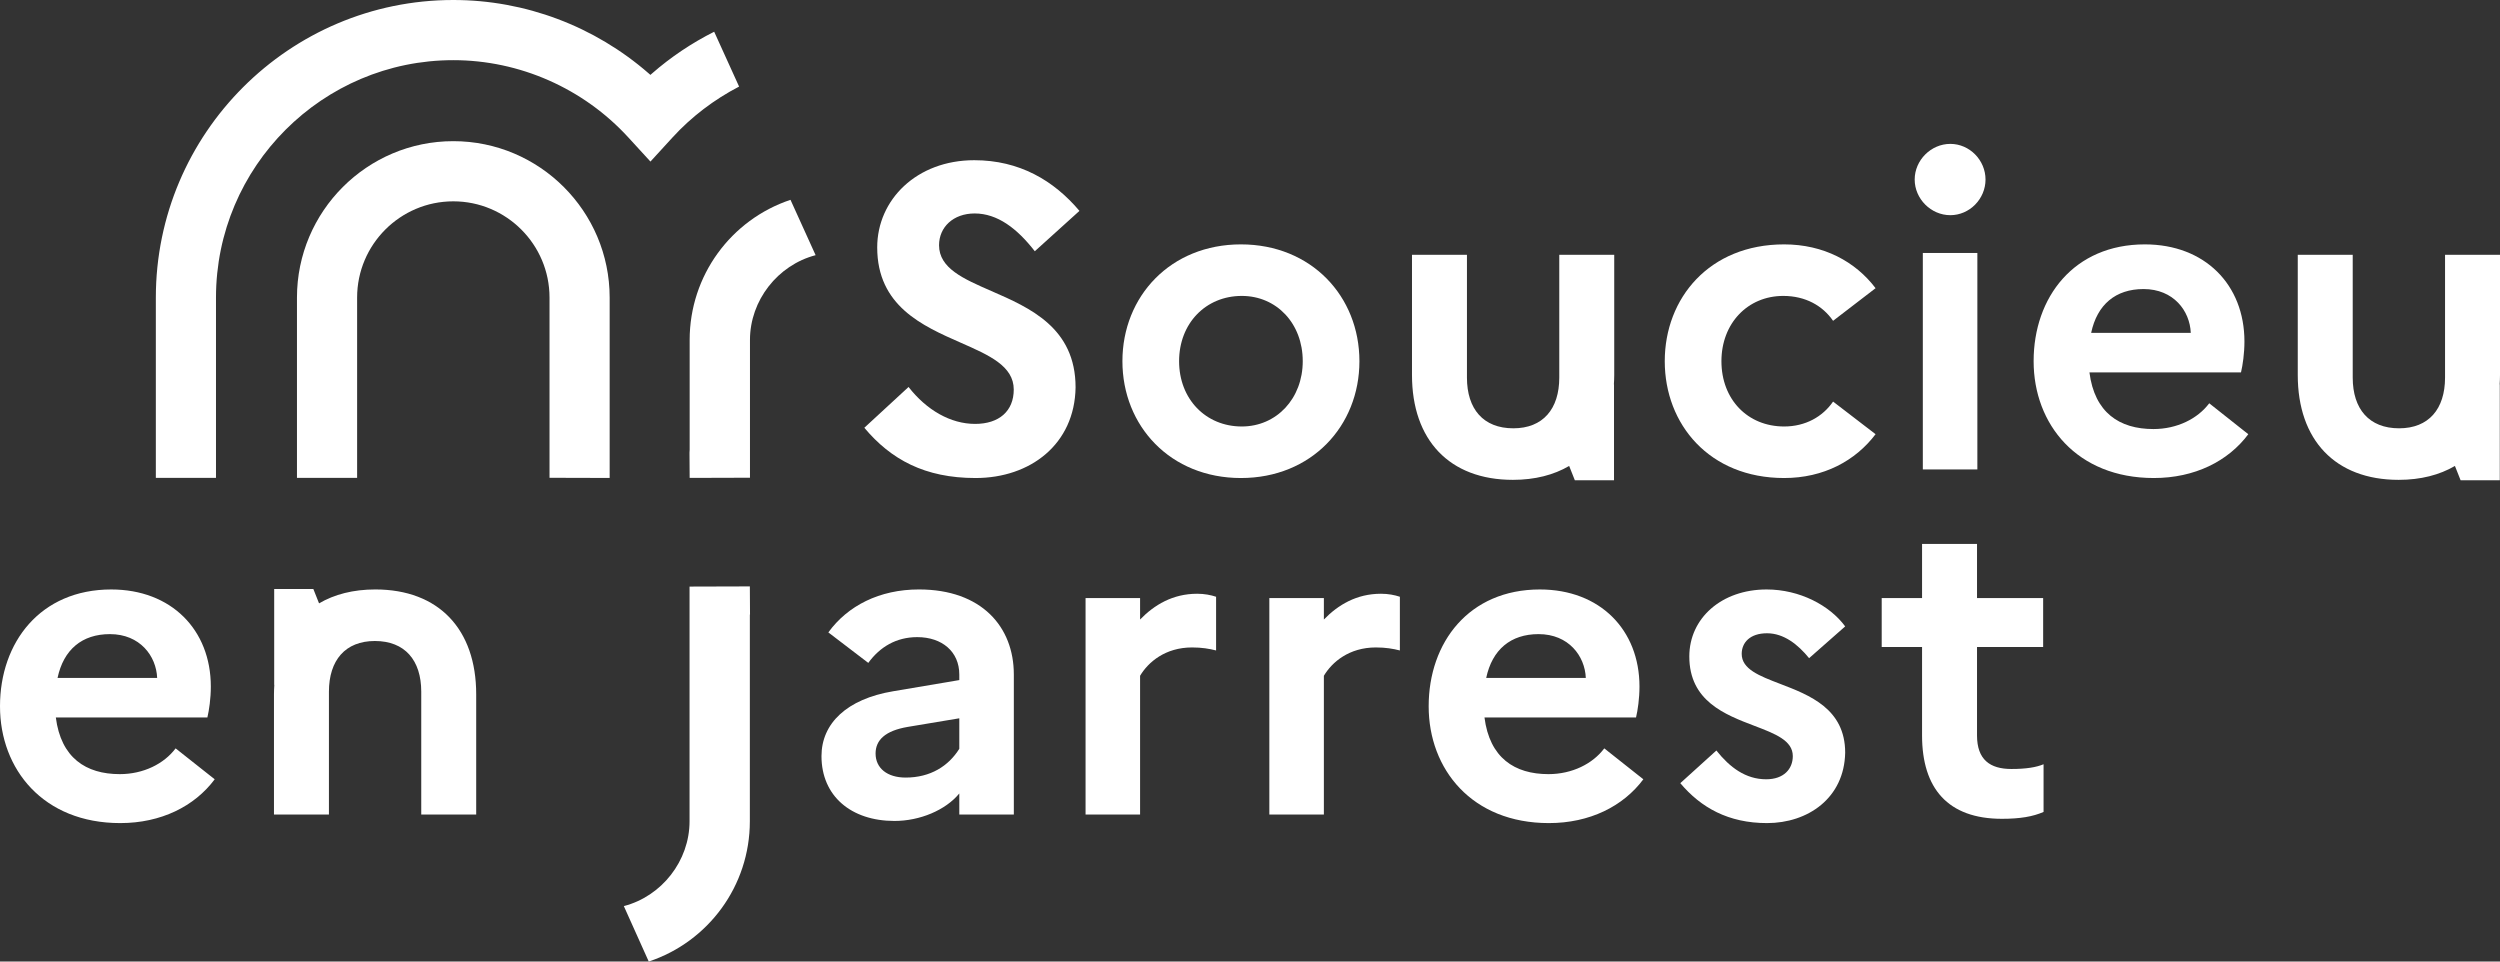
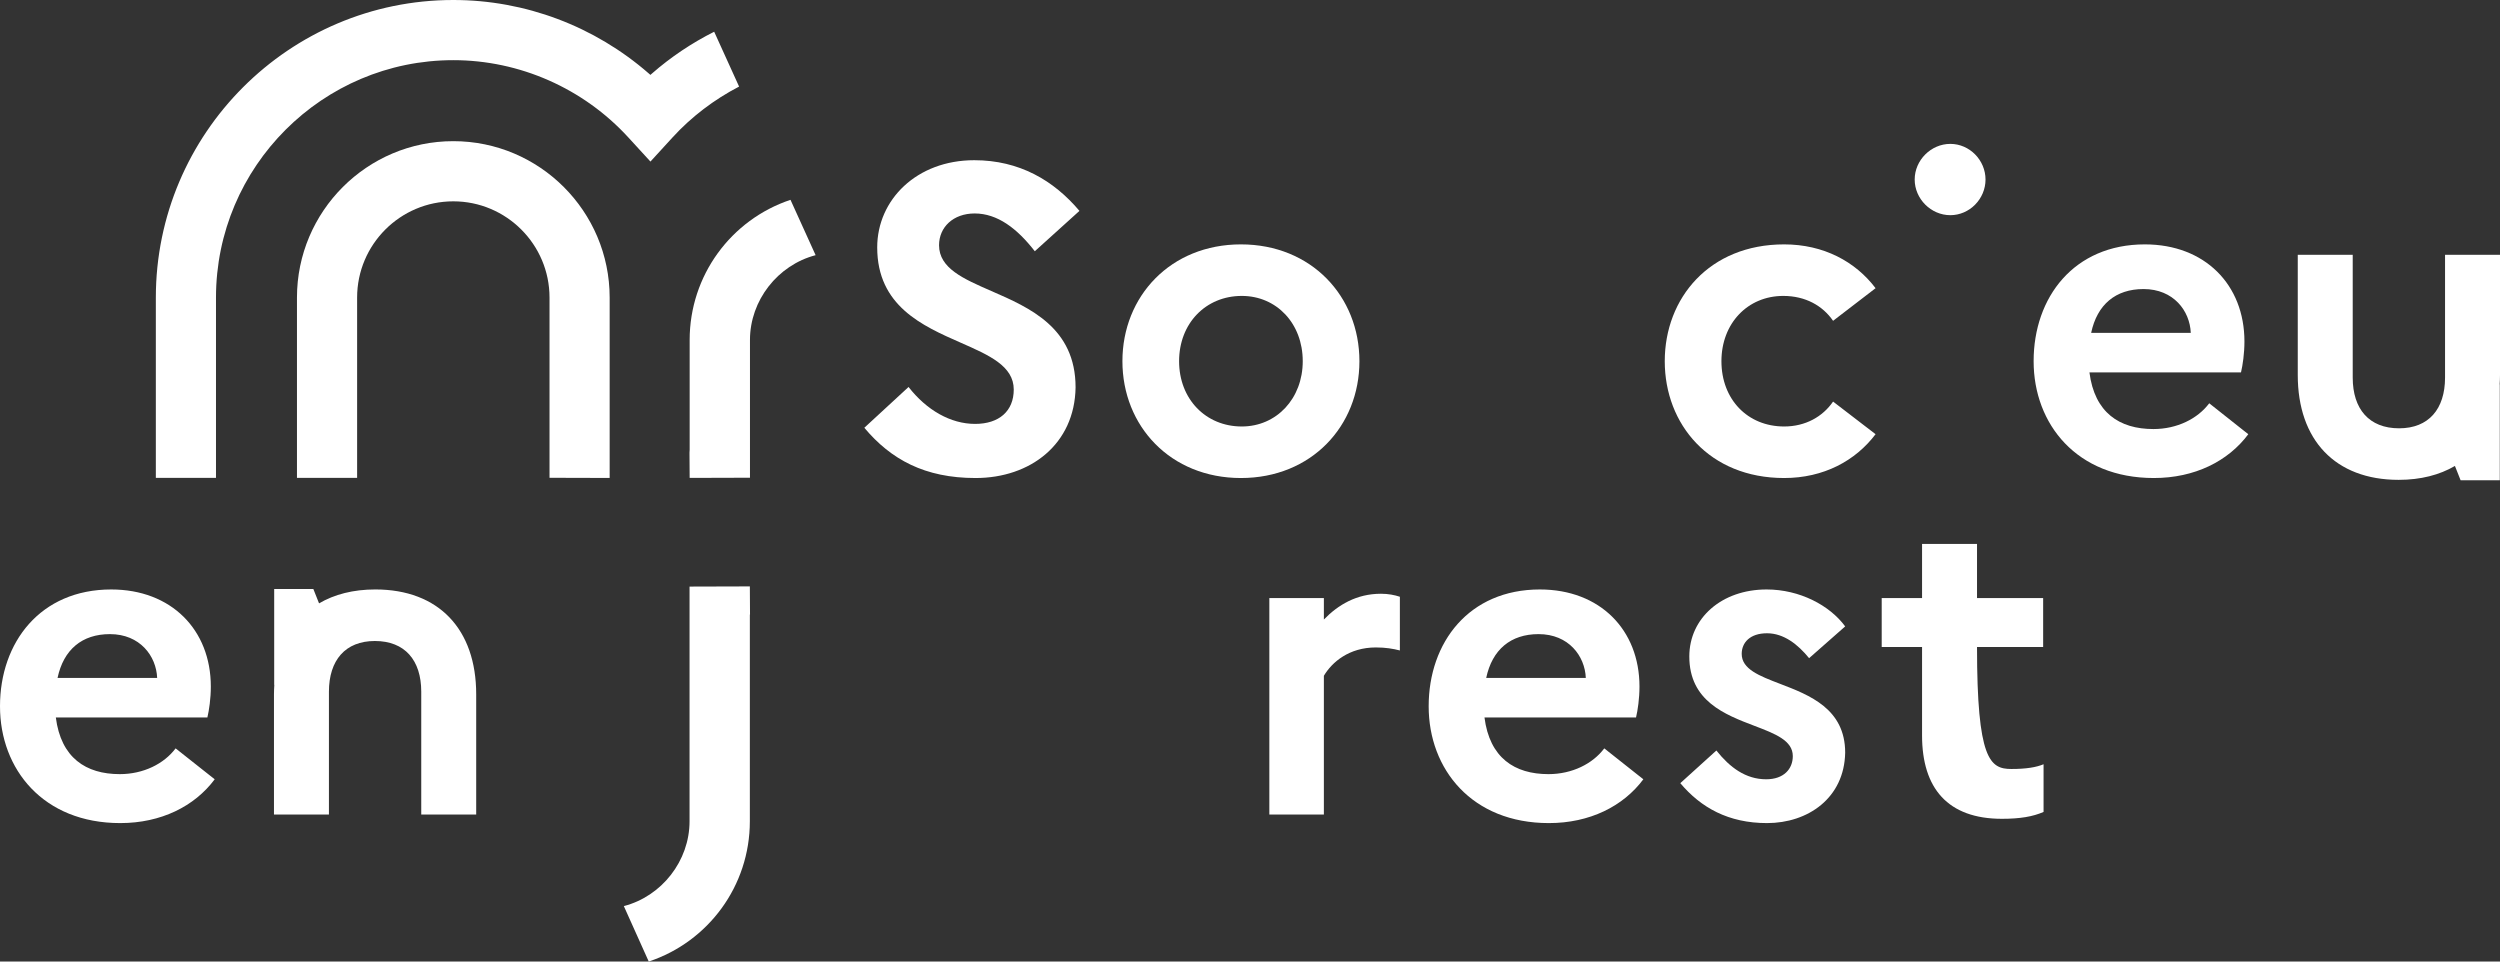
<svg xmlns="http://www.w3.org/2000/svg" width="182" height="70" viewBox="0 0 182 70" fill="none">
  <rect x="0" y="0" width="182" height="70" fill="#333333" stroke="none" />
  <path d="M51.992 2.31C50.365 3.13 48.842 4.145 47.458 5.357L47.35 5.452L47.241 5.357C43.284 1.903 38.227 0 33.001 0C21.06 0 11.345 9.718 11.345 21.663V34.789H15.724V21.663C15.724 12.133 23.475 4.38 33.001 4.38C37.823 4.38 42.465 6.428 45.737 9.999L47.352 11.762L48.966 9.999C50.338 8.499 51.995 7.241 53.806 6.303L51.992 2.31Z" fill="white" />
  <path d="M33.001 10.277C26.725 10.277 21.619 15.385 21.619 21.663V34.789H25.998V21.663C25.998 17.799 29.14 14.657 33.001 14.657C36.863 14.657 40.005 17.799 40.005 21.663V34.783L44.383 34.795V21.663C44.383 15.385 39.277 10.277 33.001 10.277Z" fill="white" />
  <path d="M57.548 14.547C53.217 15.994 50.207 20.059 50.207 24.749V32.741L50.195 32.953L50.207 34.791L54.598 34.778V24.749C54.598 21.865 56.623 19.295 59.377 18.577L57.548 14.547Z" fill="white" />
  <path d="M47.229 70C51.571 68.558 54.589 64.488 54.589 59.79V44.74H54.601L54.589 42.69L50.199 42.703V59.79C50.199 62.675 48.172 65.248 45.415 65.964L47.229 70Z" fill="white" />
-   <path fill-rule="evenodd" clip-rule="evenodd" d="M59.804 55.044C59.804 52.668 61.648 50.886 65.024 50.323L69.837 49.51V49.103C69.837 47.446 68.588 46.383 66.774 46.383C65.242 46.383 64.054 47.102 63.211 48.259L60.303 46.039C61.711 44.1 64.024 42.912 66.899 42.912C71.463 42.912 73.807 45.632 73.807 49.103V59.296H69.837V57.764C68.838 58.983 66.962 59.765 65.118 59.765C61.961 59.765 59.804 57.952 59.804 55.044ZM65.93 56.607C67.743 56.607 69.056 55.763 69.837 54.512V52.292L66.086 52.918C64.43 53.199 63.742 53.887 63.742 54.856C63.742 55.919 64.586 56.607 65.93 56.607Z" fill="white" />
-   <path d="M79.029 43.538H82.998V45.101C84.03 44.038 85.374 43.225 87.156 43.225C87.687 43.225 88.157 43.319 88.531 43.444V47.353C88.031 47.227 87.5 47.134 86.781 47.134C84.843 47.134 83.592 48.196 82.998 49.197V59.296H79.029V43.538Z" fill="white" />
  <path d="M92.408 43.538H96.378V45.101C97.41 44.038 98.754 43.225 100.536 43.225C101.067 43.225 101.536 43.319 101.911 43.444V47.353C101.411 47.227 100.879 47.134 100.161 47.134C98.222 47.134 96.972 48.196 96.378 49.197V59.296H92.408V43.538Z" fill="white" />
  <path fill-rule="evenodd" clip-rule="evenodd" d="M112.758 59.921C107.163 59.921 104.007 56.013 104.007 51.417C104.007 46.758 106.945 42.913 112.103 42.913C116.478 42.913 119.354 45.851 119.354 49.979C119.354 50.854 119.229 51.698 119.104 52.23H108.07C108.445 55.169 110.258 56.357 112.728 56.357C114.447 56.357 115.947 55.607 116.791 54.481L119.635 56.732C118.166 58.702 115.728 59.921 112.758 59.921ZM108.195 49.354H115.447C115.384 47.759 114.197 46.164 112.009 46.164C109.977 46.164 108.633 47.29 108.195 49.354Z" fill="white" />
  <path d="M124.952 54.637C125.921 55.857 127.077 56.732 128.577 56.732C129.859 56.732 130.516 55.982 130.516 55.044C130.516 53.906 129.227 53.415 127.716 52.839C125.573 52.022 122.982 51.035 122.982 47.79C122.982 45.008 125.327 42.913 128.609 42.913C131.016 42.913 133.203 44.069 134.329 45.602L131.703 47.915C130.891 46.915 129.859 46.102 128.64 46.102C127.39 46.102 126.796 46.789 126.796 47.603C126.796 48.713 128.08 49.205 129.587 49.782C131.732 50.604 134.329 51.599 134.329 54.794C134.266 58.108 131.61 59.921 128.64 59.921C125.827 59.921 123.827 58.796 122.326 57.014L124.952 54.637Z" fill="white" />
-   <path d="M139.926 47.102H136.988V43.538H139.926V39.598H143.927V43.538H148.741V47.102H143.927V53.543C143.927 55.294 144.865 55.982 146.427 55.982C147.521 55.982 148.24 55.857 148.771 55.638V59.108C147.99 59.452 147.052 59.609 145.739 59.609C141.802 59.609 139.926 57.389 139.926 53.543V47.102Z" fill="white" />
+   <path d="M139.926 47.102H136.988V43.538H139.926V39.598H143.927V43.538H148.741V47.102H143.927C143.927 55.294 144.865 55.982 146.427 55.982C147.521 55.982 148.24 55.857 148.771 55.638V59.108C147.99 59.452 147.052 59.609 145.739 59.609C141.802 59.609 139.926 57.389 139.926 53.543V47.102Z" fill="white" />
  <path d="M141.983 10.475C140.576 10.475 139.389 11.663 139.389 13.07C139.389 14.477 140.576 15.665 141.983 15.665C143.389 15.665 144.546 14.477 144.546 13.07C144.546 11.663 143.389 10.475 141.983 10.475Z" fill="white" />
-   <path d="M143.952 18.416H139.982V34.175H143.952V18.416Z" fill="white" />
  <path d="M66.143 28.172C67.456 29.859 69.206 30.86 70.988 30.86C72.739 30.86 73.801 29.922 73.801 28.359C73.801 26.646 72.009 25.858 69.947 24.951C67.153 23.722 63.861 22.274 63.861 18.01C63.861 14.539 66.737 11.663 70.925 11.663C74.207 11.663 76.708 13.132 78.584 15.352L75.333 18.291C74.051 16.634 72.614 15.54 70.957 15.54C69.394 15.54 68.363 16.54 68.363 17.853C68.363 19.525 70.125 20.294 72.166 21.184C74.971 22.407 78.302 23.859 78.302 28.203C78.24 32.33 75.02 34.8 71.019 34.8C67.331 34.8 64.861 33.456 62.923 31.141L66.143 28.172Z" fill="white" />
  <path fill-rule="evenodd" clip-rule="evenodd" d="M8.753 59.921C3.157 59.921 0 56.013 0 51.417C0 46.758 2.939 42.913 8.096 42.913C12.472 42.913 15.348 45.851 15.348 49.979C15.348 50.854 15.223 51.698 15.098 52.23H4.064C4.439 55.169 6.252 56.357 8.721 56.357C10.441 56.357 11.941 55.607 12.785 54.481L15.63 56.732C14.161 58.702 11.722 59.921 8.753 59.921ZM4.189 49.354H11.441C11.378 47.759 10.191 46.164 8.003 46.164C5.971 46.164 4.627 47.29 4.189 49.354Z" fill="white" />
  <path fill-rule="evenodd" clip-rule="evenodd" d="M90.339 34.8C95.466 34.8 98.966 31.017 98.966 26.296C98.966 21.574 95.466 17.791 90.339 17.791C85.213 17.791 81.712 21.574 81.712 26.296C81.712 31.017 85.213 34.8 90.339 34.8ZM90.402 21.543C92.933 21.543 94.84 23.544 94.84 26.296C94.84 29.015 92.933 31.048 90.402 31.048C87.775 31.048 85.838 29.047 85.838 26.296C85.838 23.544 87.775 21.543 90.402 21.543Z" fill="white" />
  <path d="M133.448 29.235L136.542 31.61C135.073 33.549 132.76 34.8 129.884 34.8C124.445 34.8 121.194 30.892 121.194 26.296C121.194 21.699 124.445 17.791 129.884 17.791C132.76 17.791 135.073 19.042 136.542 20.98L133.448 23.356C132.697 22.263 131.447 21.543 129.822 21.543C127.227 21.543 125.32 23.544 125.32 26.296C125.32 29.078 127.227 31.048 129.884 31.048C131.447 31.048 132.697 30.328 133.448 29.235Z" fill="white" />
  <path fill-rule="evenodd" clip-rule="evenodd" d="M156.799 34.8C151.205 34.8 148.048 30.891 148.048 26.295C148.048 21.637 150.986 17.791 156.144 17.791C160.519 17.791 163.395 20.73 163.395 24.858C163.395 25.733 163.27 26.577 163.145 27.109H152.111C152.486 30.047 154.299 31.235 156.769 31.235C158.488 31.235 159.988 30.486 160.832 29.359L163.676 31.611C162.207 33.581 159.769 34.8 156.799 34.8ZM152.236 24.232H159.488C159.425 22.637 158.238 21.043 156.05 21.043C154.018 21.043 152.674 22.169 152.236 24.232Z" fill="white" />
  <path d="M23.227 43.924C24.344 43.27 25.717 42.912 27.322 42.912C31.948 42.912 34.667 45.82 34.667 50.541V59.296H30.667V50.354C30.667 48.072 29.479 46.665 27.291 46.665C25.134 46.665 23.946 48.072 23.946 50.354V59.296H19.945V50.541C19.945 50.306 19.957 50.077 19.971 49.85L19.961 49.861V42.88H22.812L23.227 43.924Z" fill="white" />
-   <path d="M117.516 18.549H113.515V27.491C113.515 29.774 112.327 31.181 110.17 31.181C107.983 31.181 106.794 29.774 106.794 27.491V18.549H102.793V27.304C102.793 32.026 105.513 34.933 110.139 34.933C111.744 34.933 113.118 34.576 114.235 33.921L114.649 34.965H117.5V27.985L117.49 27.995C117.504 27.768 117.516 27.54 117.516 27.304V18.549Z" fill="white" />
  <path d="M177.999 18.549H182V27.304C182 27.54 181.988 27.768 181.974 27.995L181.984 27.985V34.965H179.133L178.719 33.921C177.602 34.576 176.228 34.933 174.623 34.933C169.997 34.933 167.277 32.026 167.277 27.304V18.549H171.278V27.491C171.278 29.774 172.467 31.181 174.654 31.181C176.811 31.181 177.999 29.774 177.999 27.491V18.549Z" fill="white" />
</svg>